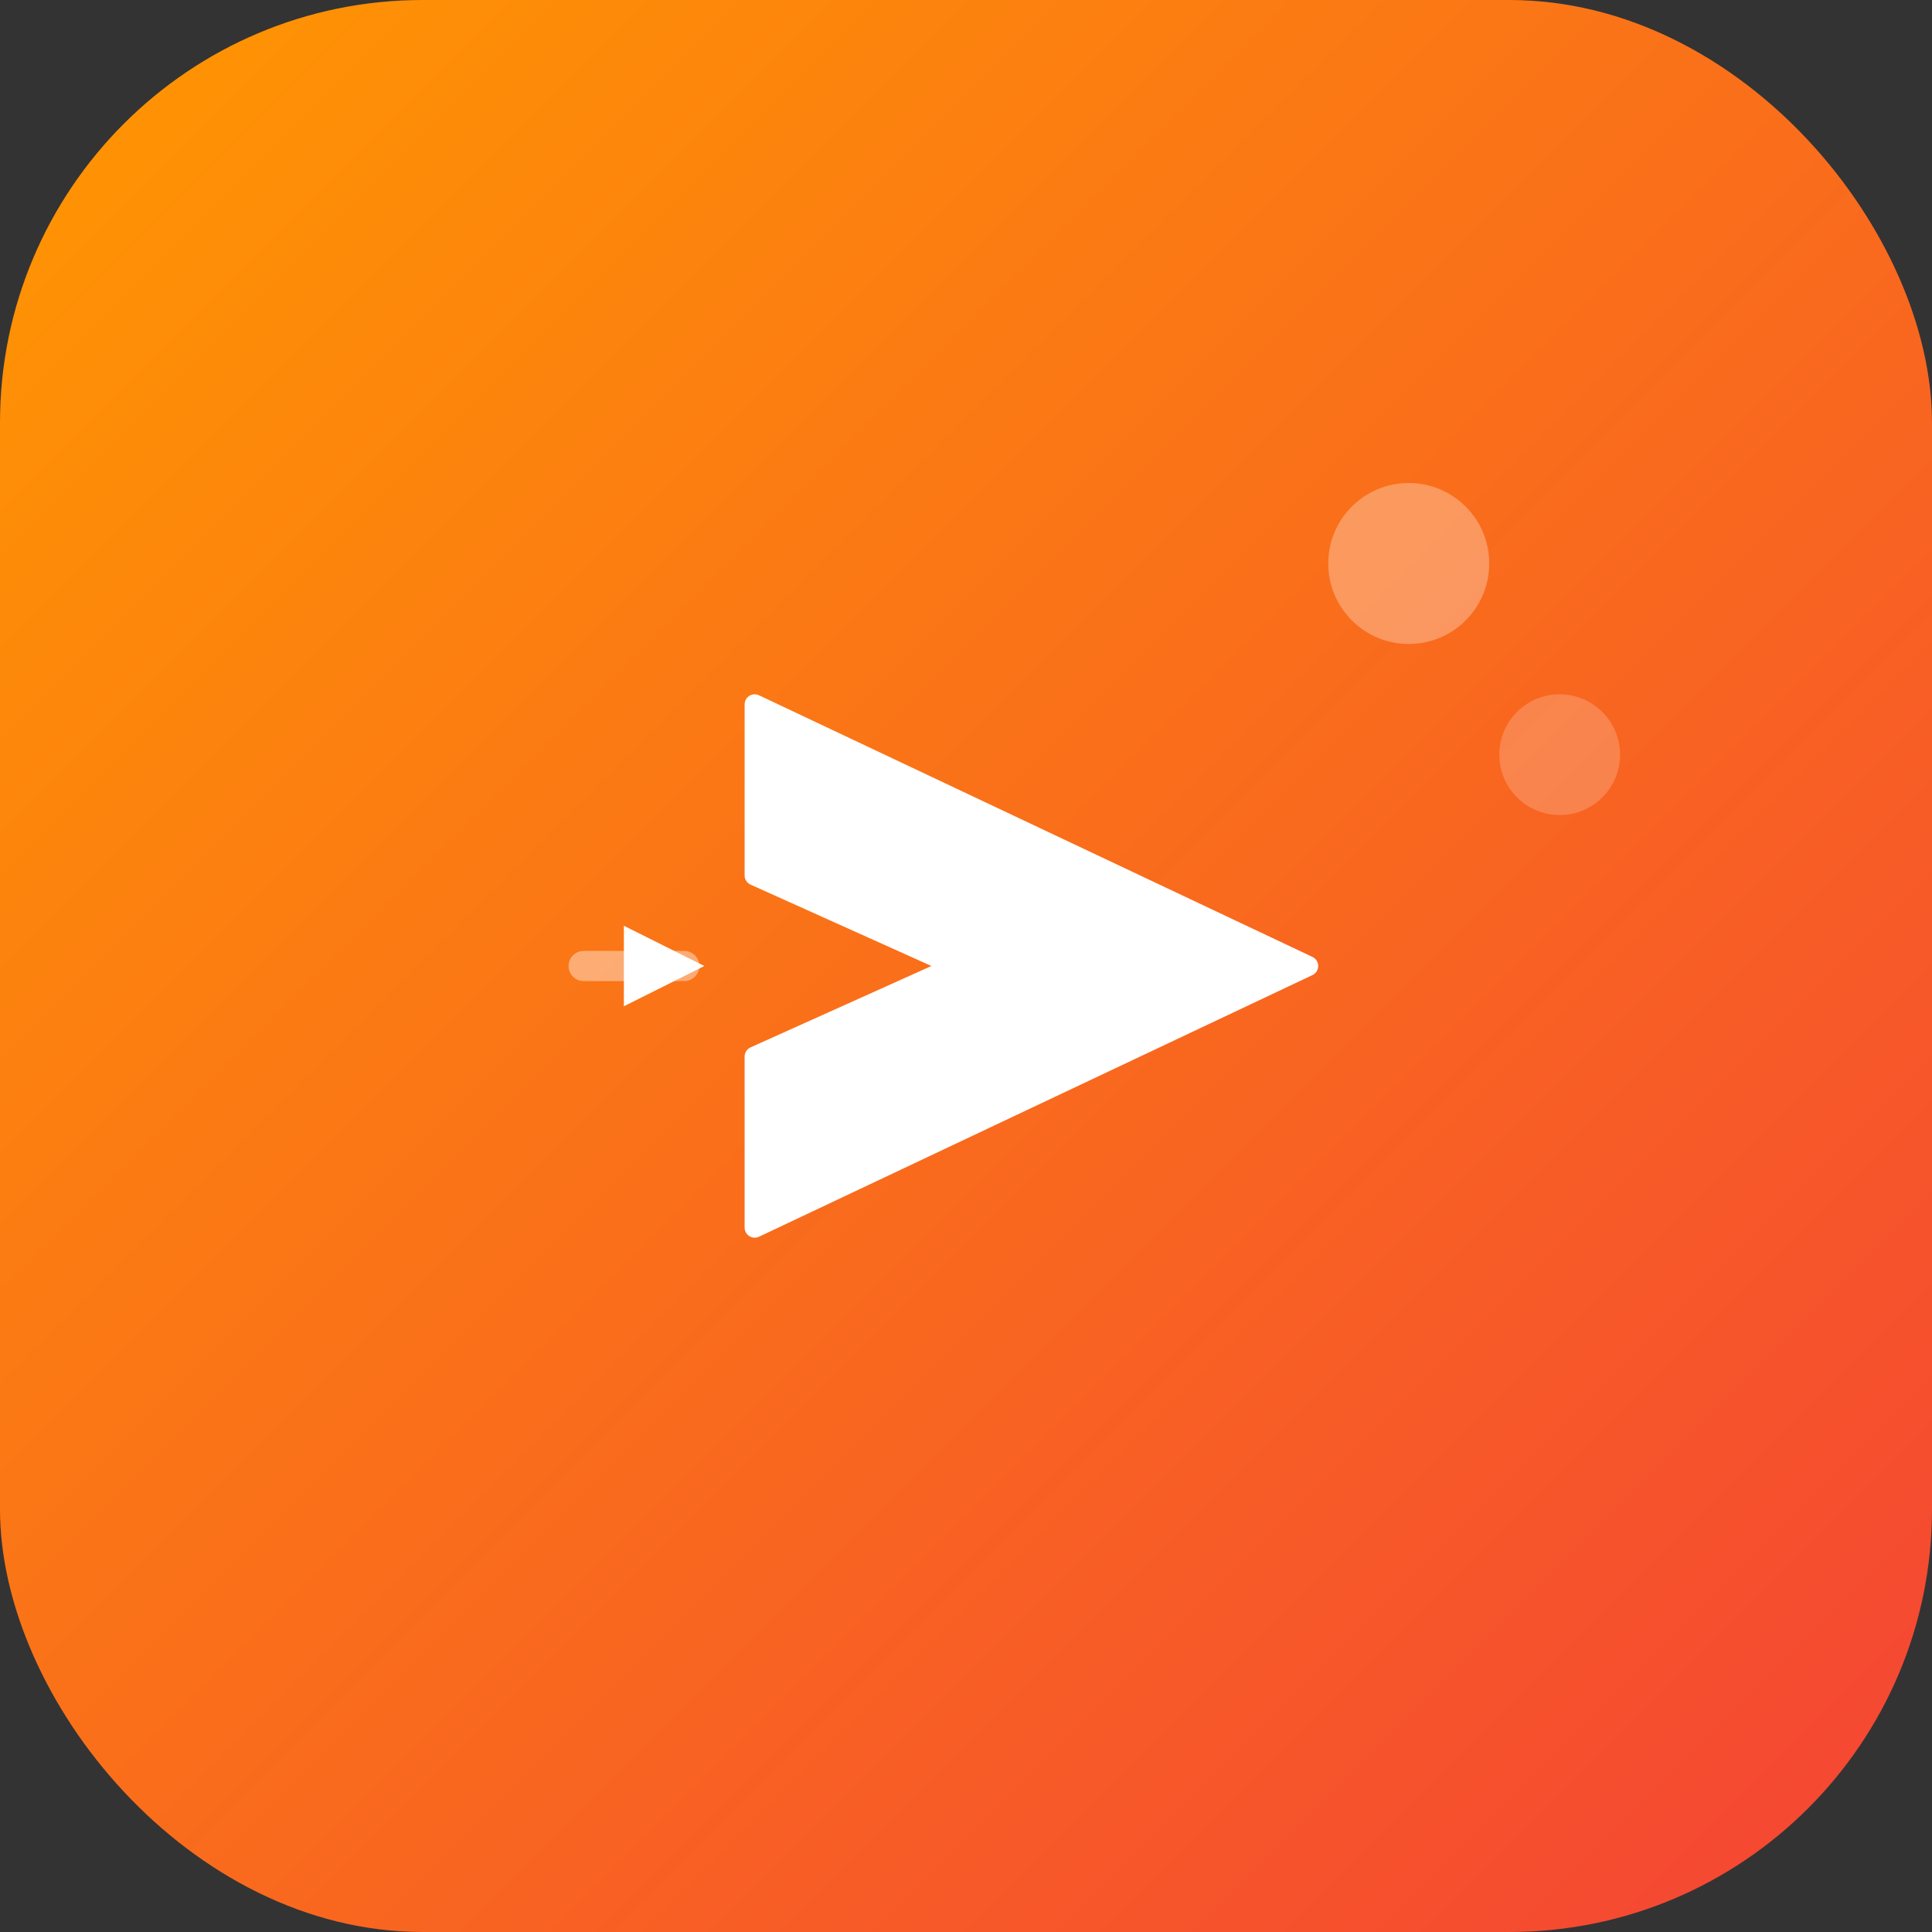
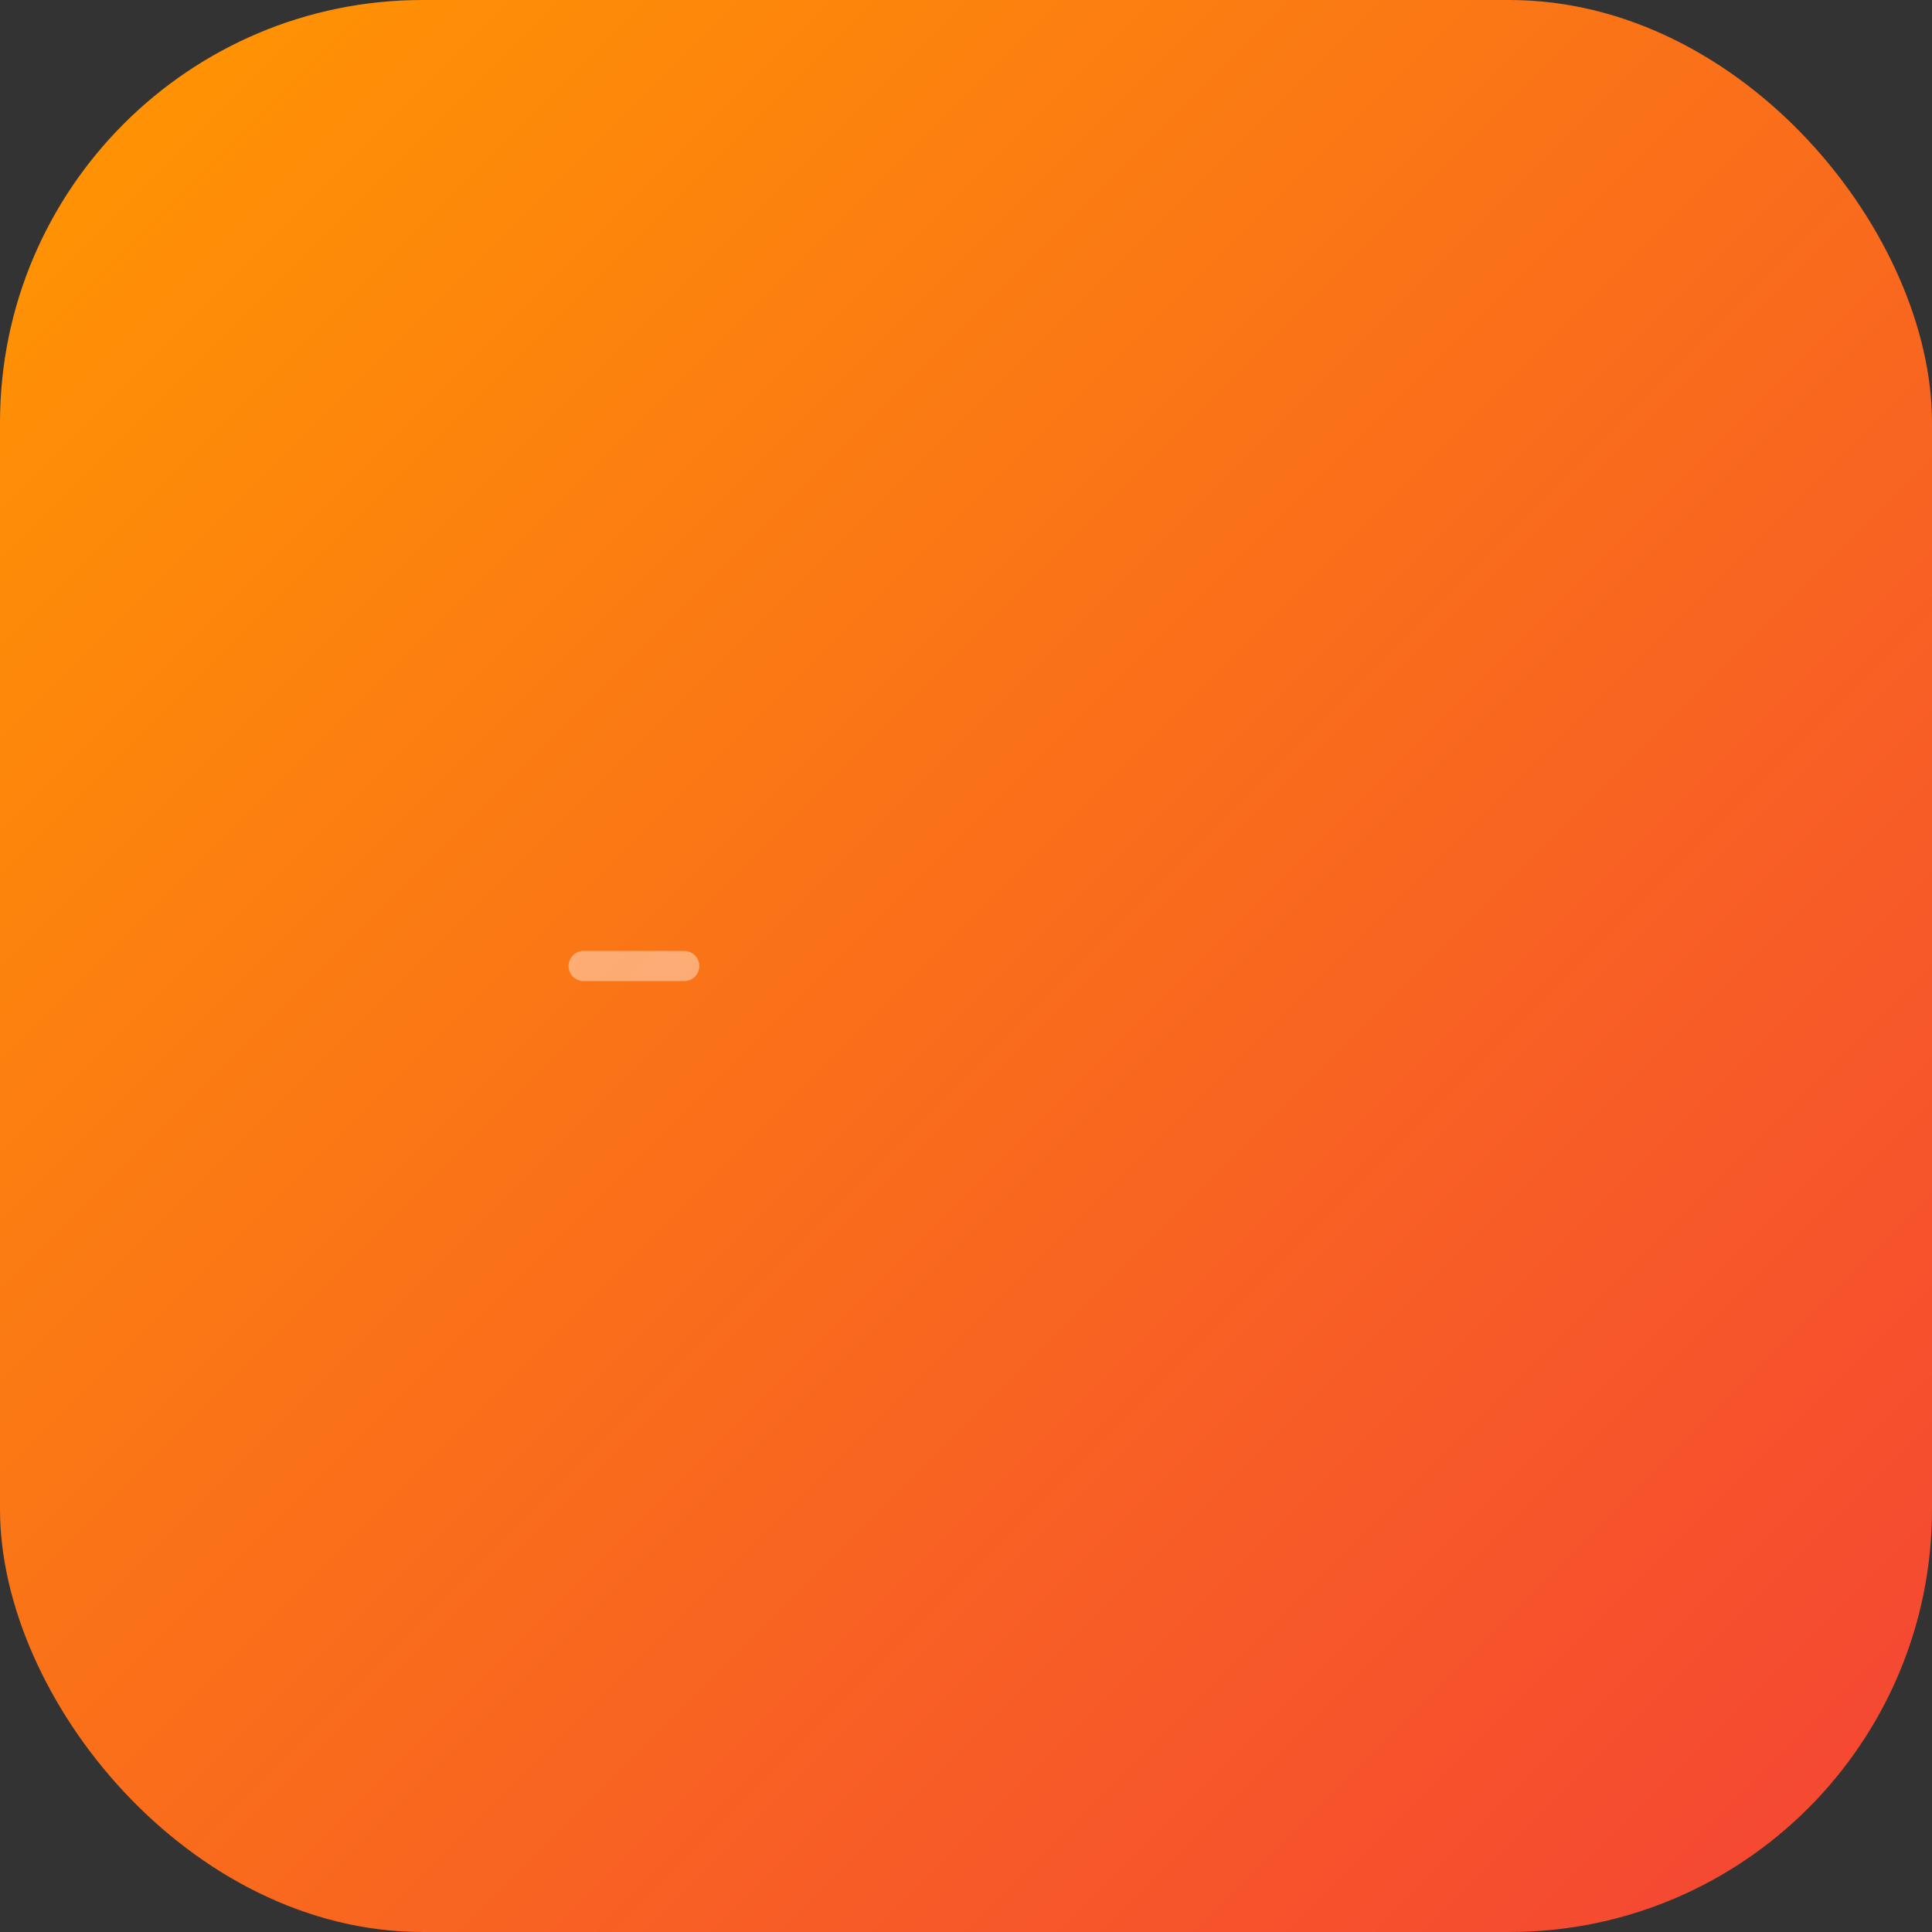
<svg xmlns="http://www.w3.org/2000/svg" width="192" height="192" viewBox="0 0 192 192" fill="none">
  <rect x="0" y="0" width="192" height="192" fill="#333333" stroke="none" />
  <defs>
    <linearGradient id="icon-gradient" x1="0%" y1="0%" x2="100%" y2="100%">
      <stop offset="0%" style="stop-color:#FF9800;stop-opacity:1" />
      <stop offset="100%" style="stop-color:#F44336;stop-opacity:1" />
    </linearGradient>
  </defs>
  <rect width="192" height="192" rx="42" fill="url(#icon-gradient)" />
-   <path d="M130 96L75 70V87L95 96L75 105V122L130 96Z" fill="white" stroke="white" stroke-width="2" stroke-linejoin="round" />
-   <path d="M70 96L62 92V100L70 96Z" fill="white" />
-   <circle cx="140" cy="56" r="8" fill="white" opacity="0.3" />
-   <circle cx="155" cy="75" r="6" fill="white" opacity="0.2" />
  <line x1="58" y1="96" x2="68" y2="96" stroke="white" stroke-width="3" stroke-linecap="round" opacity="0.4" />
</svg>